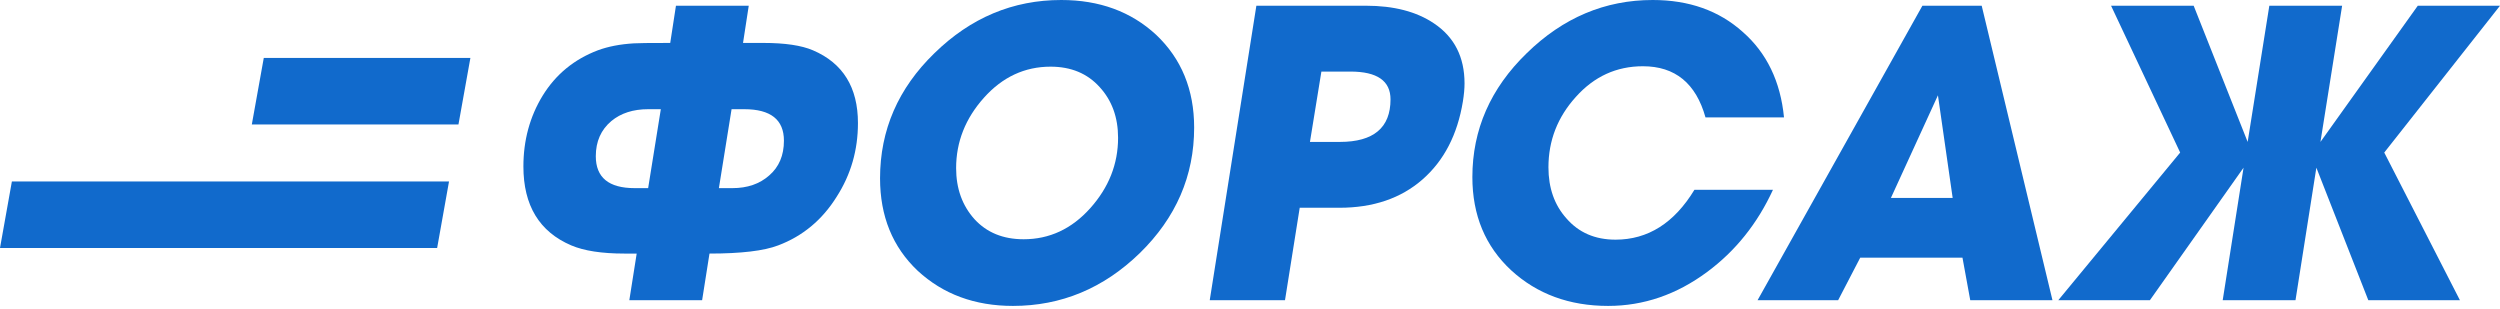
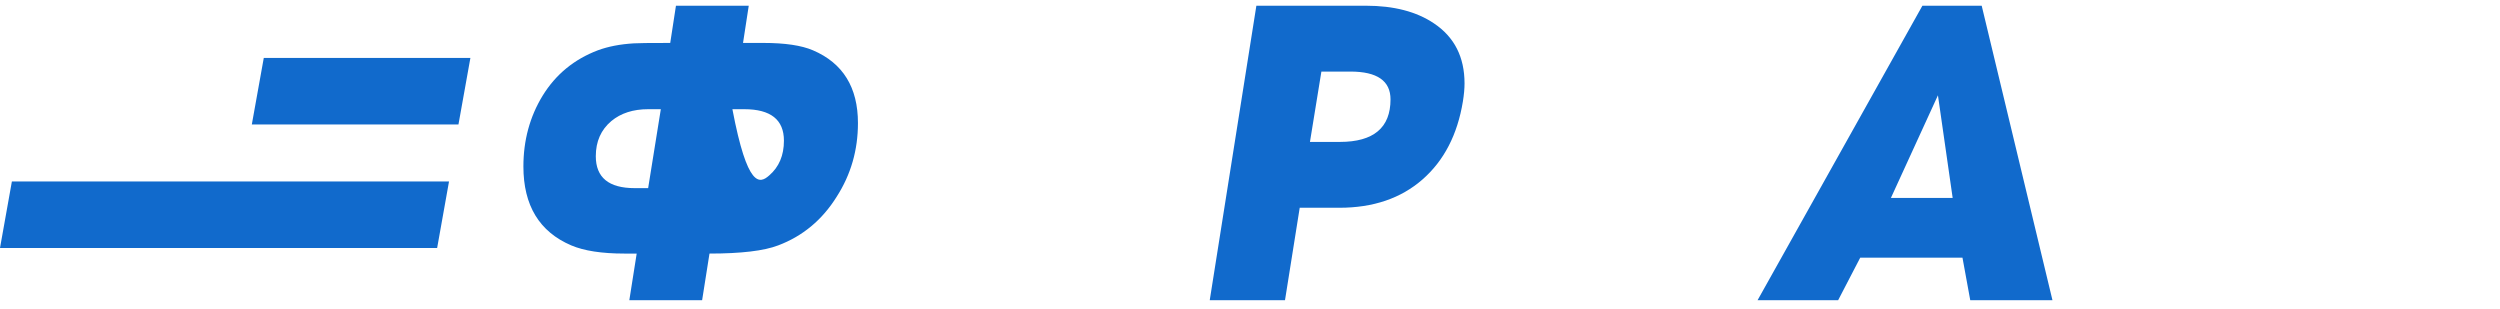
<svg xmlns="http://www.w3.org/2000/svg" width="194" height="24" viewBox="0 0 194 24" fill="none">
  <path d="M0.922 14.082H34.844L33.922 19.244H0L0.922 14.082Z" fill="#116ACC" />
  <path d="M20.469 4.495L36.503 4.495L35.577 9.657H19.542L20.469 4.495Z" fill="#116ACC" />
-   <path d="M172.482 23.295L174.1 13.012L166.833 23.295H159.724L169.181 11.838L163.818 0.444H170.229L174.418 11.013L176.1 0.444H181.749L180.067 11.013L187.62 0.444H194L185.018 11.838L190.889 23.295H183.78L179.75 13.012L178.131 23.295H172.482Z" fill="#116ACC" />
  <path d="M151.527 15.361L150.384 7.395L146.734 15.361H151.527ZM159.271 23.295H152.891L152.288 19.994H144.354L142.64 23.295H136.388L149.178 0.444H153.78L159.271 23.295Z" fill="#116ACC" />
-   <path d="M120.159 12.98C120.159 14.588 120.624 15.911 121.555 16.948C122.507 18.048 123.777 18.598 125.364 18.598C127.882 18.598 129.923 17.307 131.489 14.726H137.583C136.377 17.349 134.673 19.476 132.473 21.105C130.103 22.861 127.543 23.739 124.793 23.739C121.788 23.739 119.281 22.819 117.271 20.978C115.261 19.116 114.256 16.704 114.256 13.742C114.256 10.061 115.663 6.855 118.477 4.126C121.291 1.375 124.549 0 128.252 0C131.066 0 133.393 0.825 135.234 2.475C137.096 4.105 138.164 6.316 138.439 9.109H132.346C131.605 6.464 129.987 5.141 127.49 5.141C125.438 5.141 123.703 5.935 122.285 7.522C120.868 9.087 120.159 10.907 120.159 12.98Z" fill="#116ACC" />
  <path d="M101.652 11.013H103.968C106.592 11.013 107.904 9.912 107.904 7.712C107.904 6.273 106.867 5.554 104.793 5.554H102.54L101.652 11.013ZM100.858 16.122L99.716 23.295H93.876L97.494 0.444H105.999C108.158 0.444 109.914 0.899 111.268 1.809C112.855 2.867 113.648 4.422 113.648 6.474C113.648 6.876 113.606 7.342 113.521 7.871C113.098 10.452 112.051 12.473 110.379 13.932C108.708 15.392 106.56 16.122 103.937 16.122H100.858Z" fill="#116ACC" />
-   <path d="M86.763 10.695C86.763 9.109 86.287 7.797 85.335 6.76C84.383 5.702 83.113 5.173 81.526 5.173C79.516 5.173 77.792 5.977 76.353 7.585C74.914 9.193 74.195 11.013 74.195 13.044C74.195 14.631 74.671 15.953 75.623 17.011C76.575 18.048 77.845 18.566 79.432 18.566C81.442 18.566 83.166 17.762 84.605 16.154C86.043 14.546 86.763 12.726 86.763 10.695ZM78.606 23.739C75.644 23.739 73.18 22.829 71.212 21.01C69.265 19.169 68.292 16.778 68.292 13.837C68.292 10.092 69.699 6.855 72.513 4.126C75.327 1.375 78.606 0 82.352 0C85.314 0 87.768 0.899 89.714 2.698C91.682 4.56 92.666 6.961 92.666 9.902C92.666 13.647 91.259 16.895 88.445 19.645C85.631 22.375 82.352 23.739 78.606 23.739Z" fill="#116ACC" />
-   <path d="M60.833 10.918C60.833 9.288 59.806 8.474 57.754 8.474H56.77L55.786 14.599H56.834C57.998 14.599 58.95 14.271 59.69 13.615C60.452 12.959 60.833 12.06 60.833 10.918ZM48.836 23.295L49.407 19.677H48.455C46.699 19.677 45.324 19.465 44.329 19.042C41.854 17.984 40.616 15.943 40.616 12.917C40.616 10.886 41.113 9.056 42.108 7.426C43.123 5.776 44.552 4.602 46.392 3.904C47.196 3.607 48.127 3.428 49.185 3.364C49.439 3.343 50.381 3.332 52.01 3.332L52.454 0.444H58.103L57.659 3.332H59.246C60.917 3.332 62.197 3.523 63.086 3.904C65.413 4.898 66.577 6.781 66.577 9.553C66.577 11.648 66.027 13.552 64.927 15.265C63.805 17.064 62.293 18.323 60.388 19.042C59.288 19.465 57.511 19.677 55.056 19.677L54.485 23.295H48.836ZM46.234 12.123C46.234 13.774 47.239 14.599 49.249 14.599H50.296L51.28 8.474H50.296C49.132 8.474 48.18 8.781 47.44 9.394C46.636 10.071 46.234 10.981 46.234 12.123Z" fill="#116ACC" />
+   <path d="M60.833 10.918C60.833 9.288 59.806 8.474 57.754 8.474H56.77H56.834C57.998 14.599 58.95 14.271 59.69 13.615C60.452 12.959 60.833 12.06 60.833 10.918ZM48.836 23.295L49.407 19.677H48.455C46.699 19.677 45.324 19.465 44.329 19.042C41.854 17.984 40.616 15.943 40.616 12.917C40.616 10.886 41.113 9.056 42.108 7.426C43.123 5.776 44.552 4.602 46.392 3.904C47.196 3.607 48.127 3.428 49.185 3.364C49.439 3.343 50.381 3.332 52.01 3.332L52.454 0.444H58.103L57.659 3.332H59.246C60.917 3.332 62.197 3.523 63.086 3.904C65.413 4.898 66.577 6.781 66.577 9.553C66.577 11.648 66.027 13.552 64.927 15.265C63.805 17.064 62.293 18.323 60.388 19.042C59.288 19.465 57.511 19.677 55.056 19.677L54.485 23.295H48.836ZM46.234 12.123C46.234 13.774 47.239 14.599 49.249 14.599H50.296L51.28 8.474H50.296C49.132 8.474 48.18 8.781 47.44 9.394C46.636 10.071 46.234 10.981 46.234 12.123Z" fill="#116ACC" />
</svg>